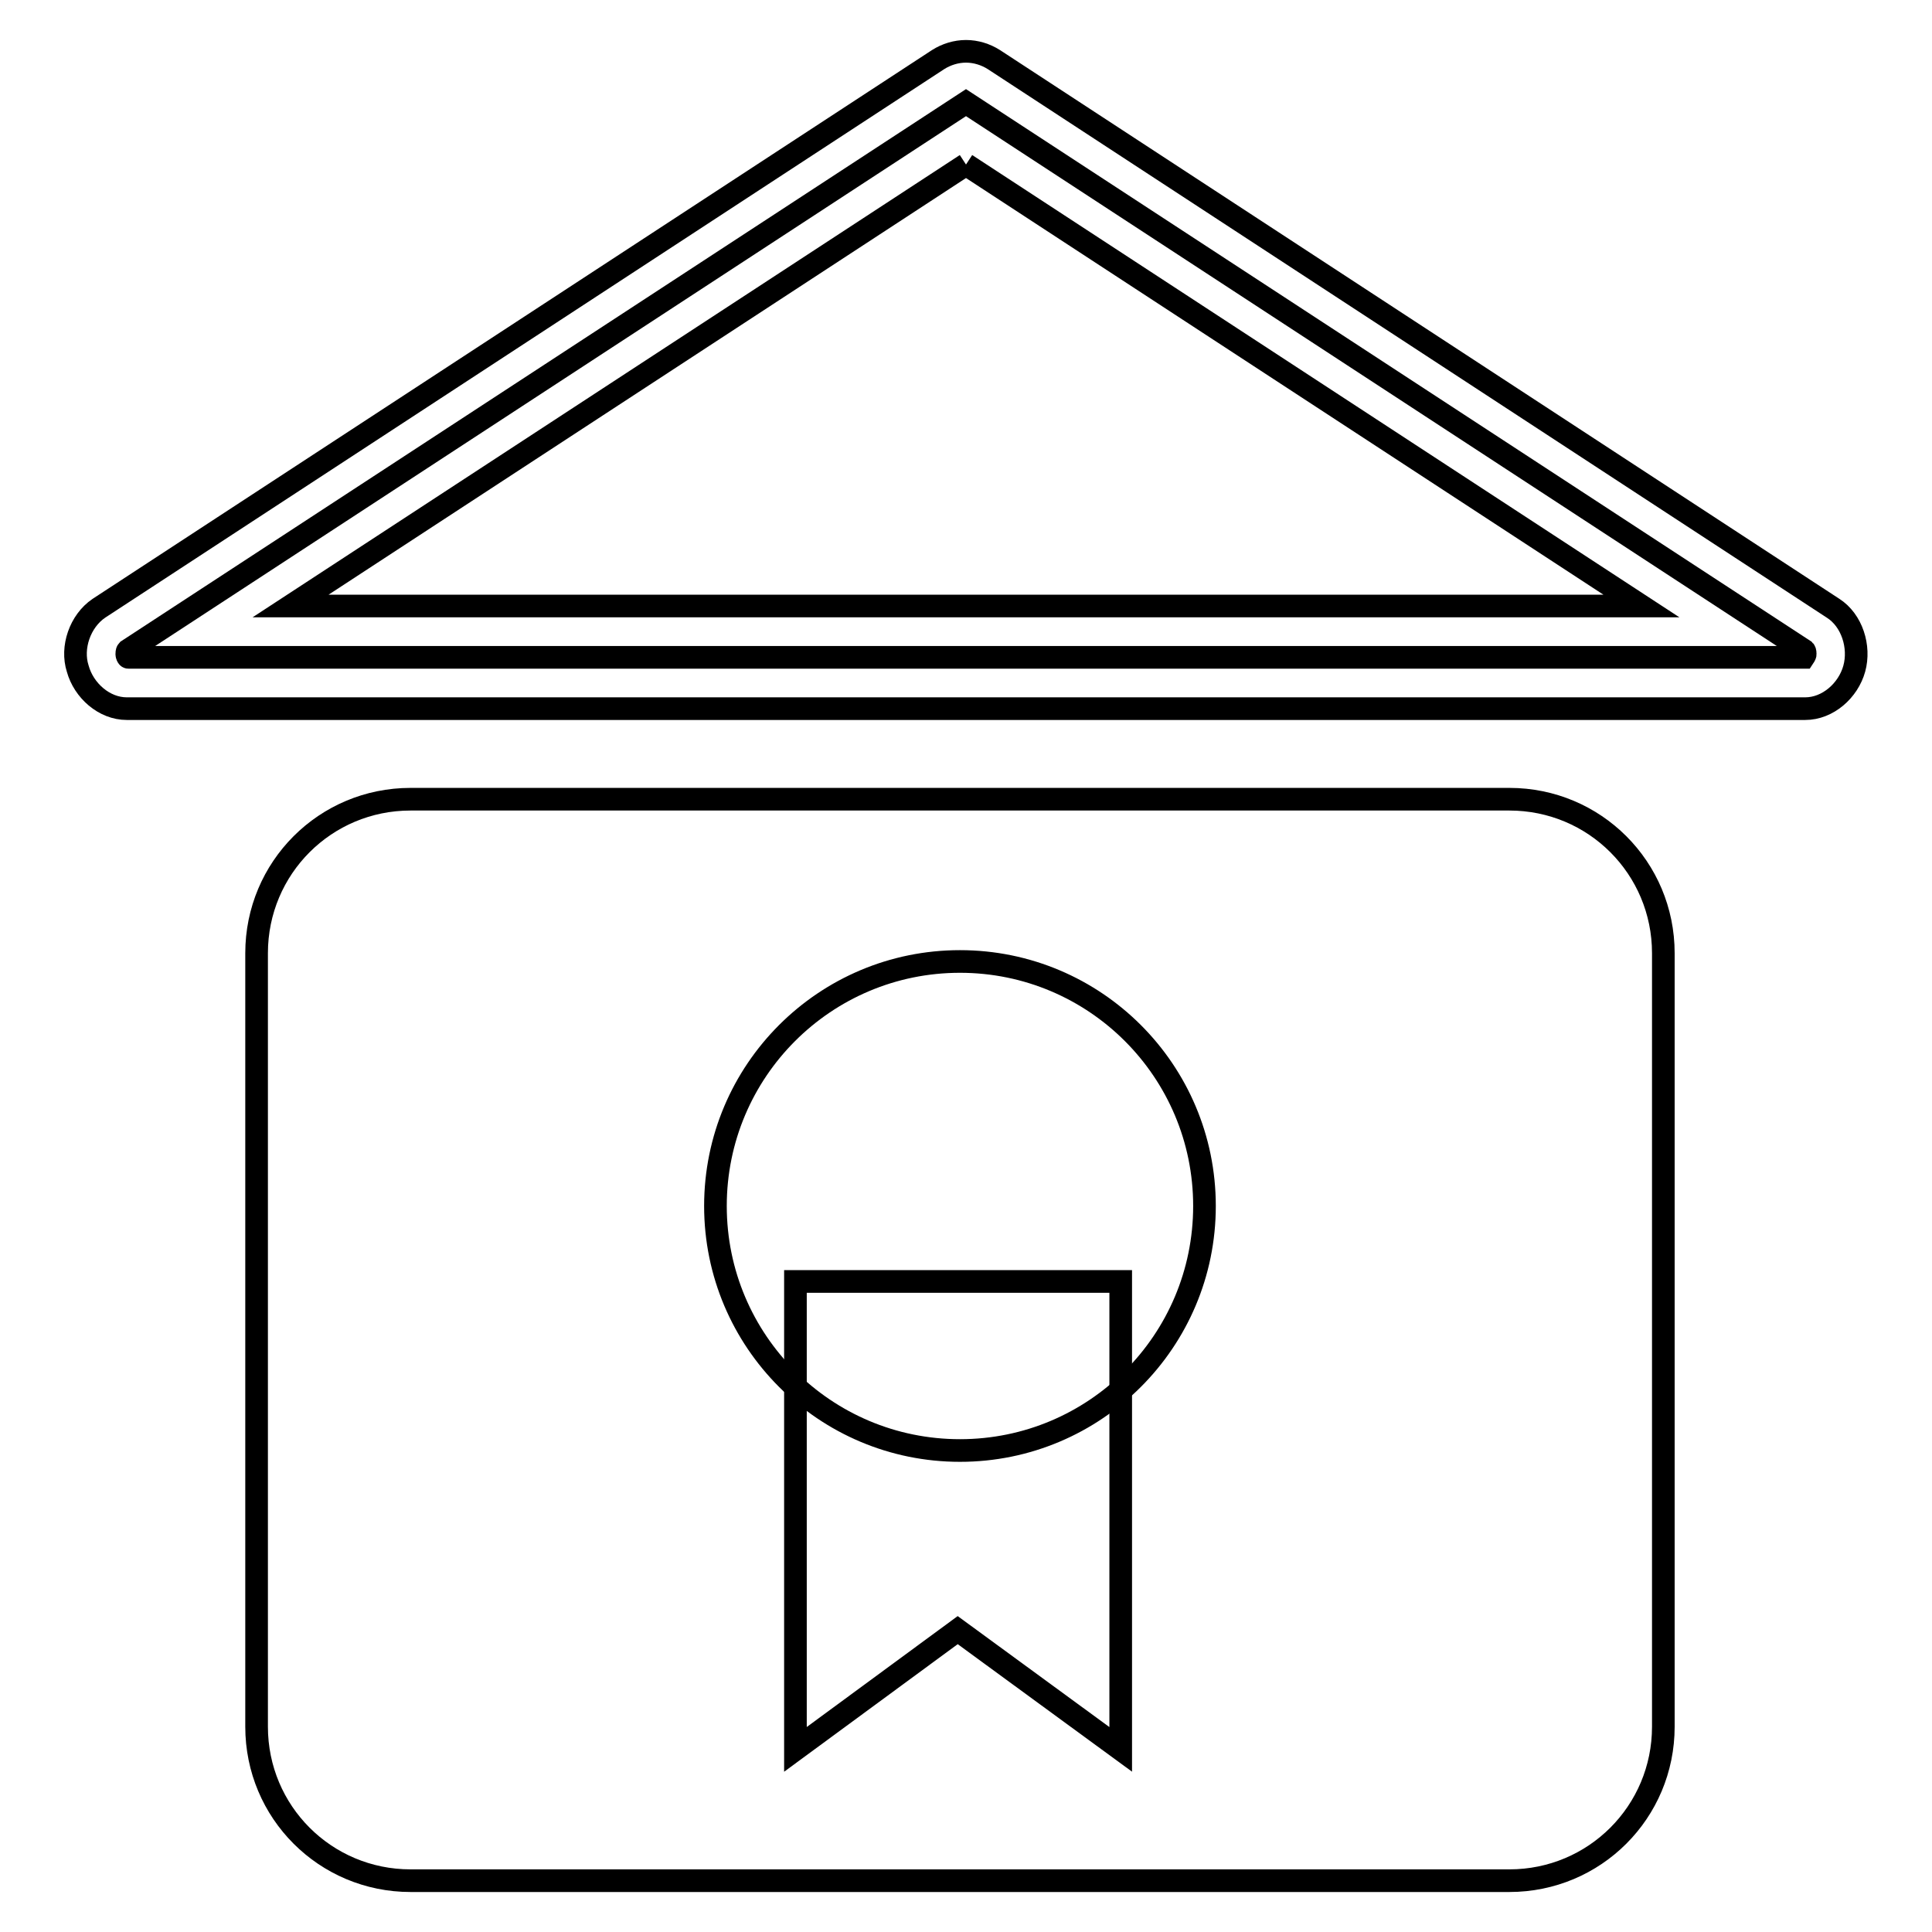
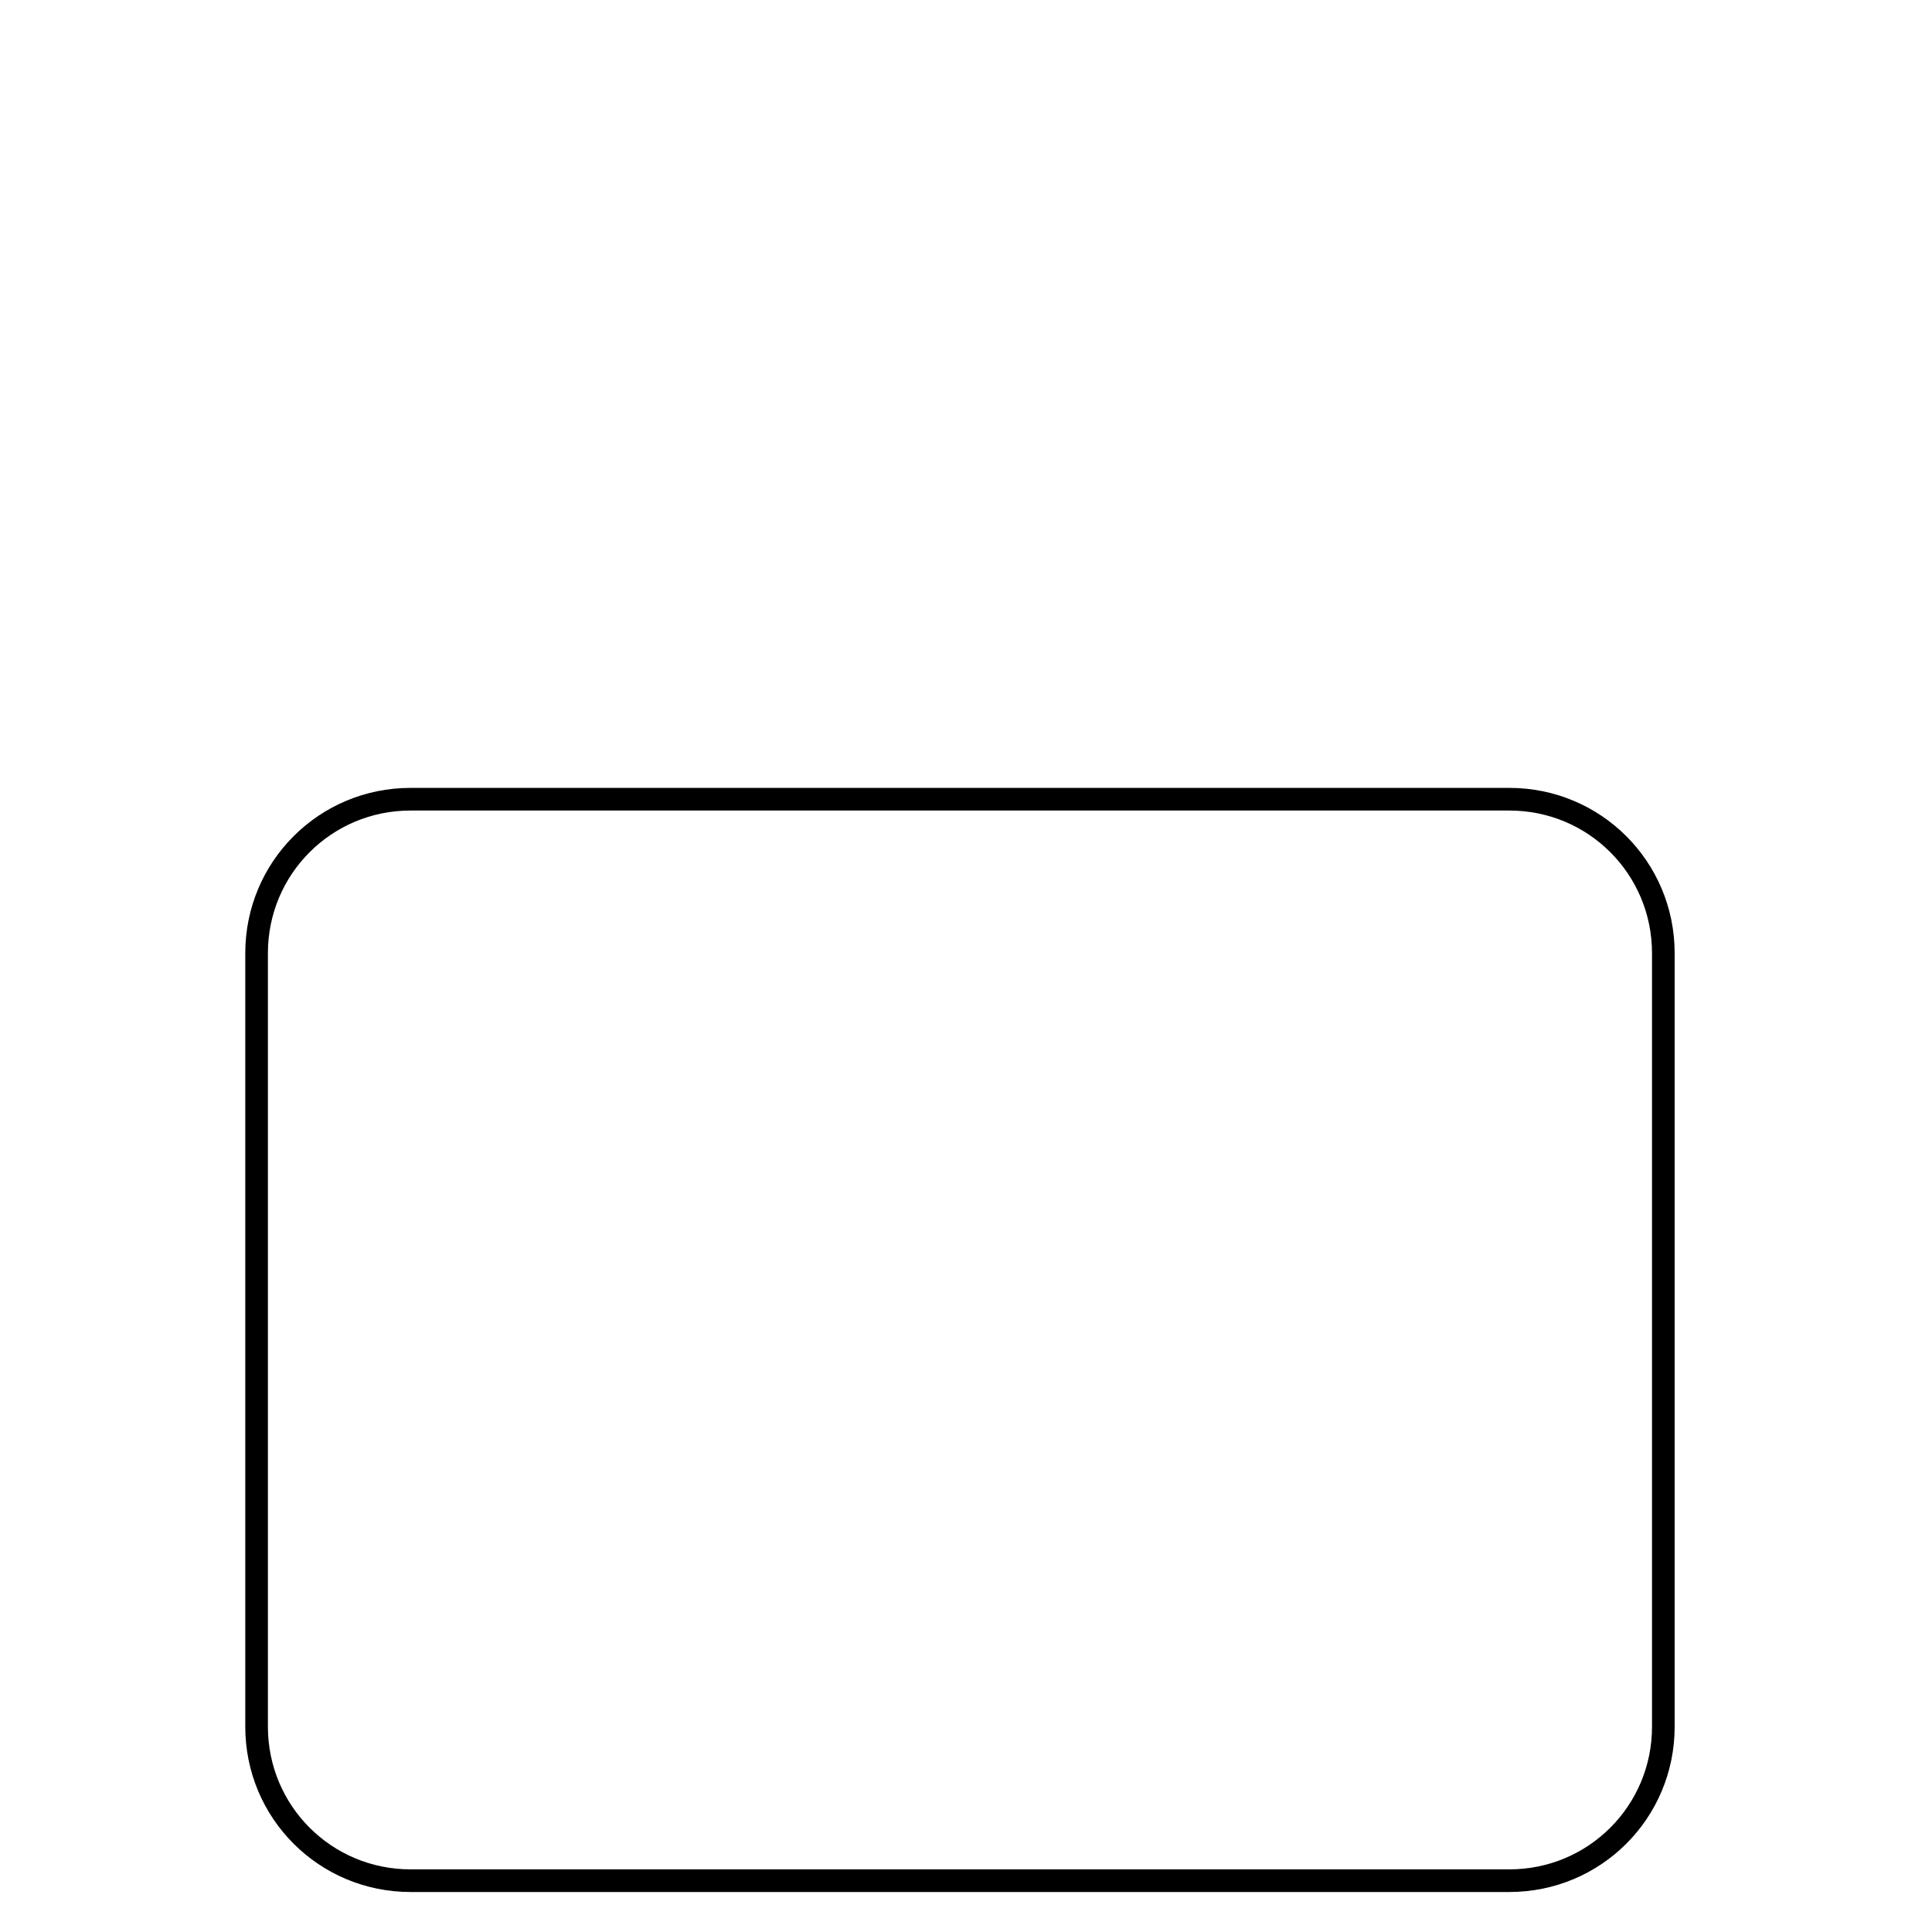
<svg xmlns="http://www.w3.org/2000/svg" version="1.1" x="0px" y="0px" viewBox="0 0 256 256" enable-background="new 0 0 256 256" xml:space="preserve">
  <g>
    <path stroke-width="3" fill-opacity="0" stroke="#000000" d="M220.4,126.3c0-11.3-9.1-20.4-20.4-20.4H54.4c-11.3,0-20.4,9.1-20.4,20.4v102.5c0,11.3,9.1,20.4,20.4,20.4 H200c11.3,0,20.4-9.1,20.4-20.4L220.4,126.3L220.4,126.3z" />
-     <path stroke-width="3" fill-opacity="0" stroke="#000000" d="M126.9,216l21.6,15.8v-62h-43.1v62L126.9,216z" />
-     <path stroke-width="3" fill-opacity="0" stroke="#000000" d="M94.8,159.8c0,17.9,14.5,32.4,32.4,32.4c17.9,0,32.4-14.5,32.4-32.4c0,0,0,0,0,0 c0-17.9-14.5-32.4-32.4-32.4C109.3,127.4,94.8,141.9,94.8,159.8C94.8,159.8,94.8,159.8,94.8,159.8z" />
-     <path stroke-width="3" fill-opacity="0" stroke="#000000" d="M17,87.1c-0.1,0-0.2-0.3-0.2-0.4c0-0.1,0-0.4,0.1-0.5L128,13.6l111.1,72.6c0.1,0.1,0.1,0.4,0.1,0.5 c0,0.1-0.2,0.4-0.2,0.4L17,87.1L17,87.1z" />
-     <path stroke-width="3" fill-opacity="0" stroke="#000000" d="M128,21.8l89.5,58.5h-179L128,21.8 M128,6.8c-1.3,0-2.6,0.4-3.7,1.1L13.1,80.6c-2.5,1.7-3.7,5.2-2.8,8 c0.8,2.9,3.5,5.3,6.5,5.3h222.4c3,0,5.7-2.4,6.5-5.3c0.8-2.9-0.3-6.4-2.8-8L131.7,7.9C130.6,7.2,129.3,6.8,128,6.8z" />
  </g>
</svg>